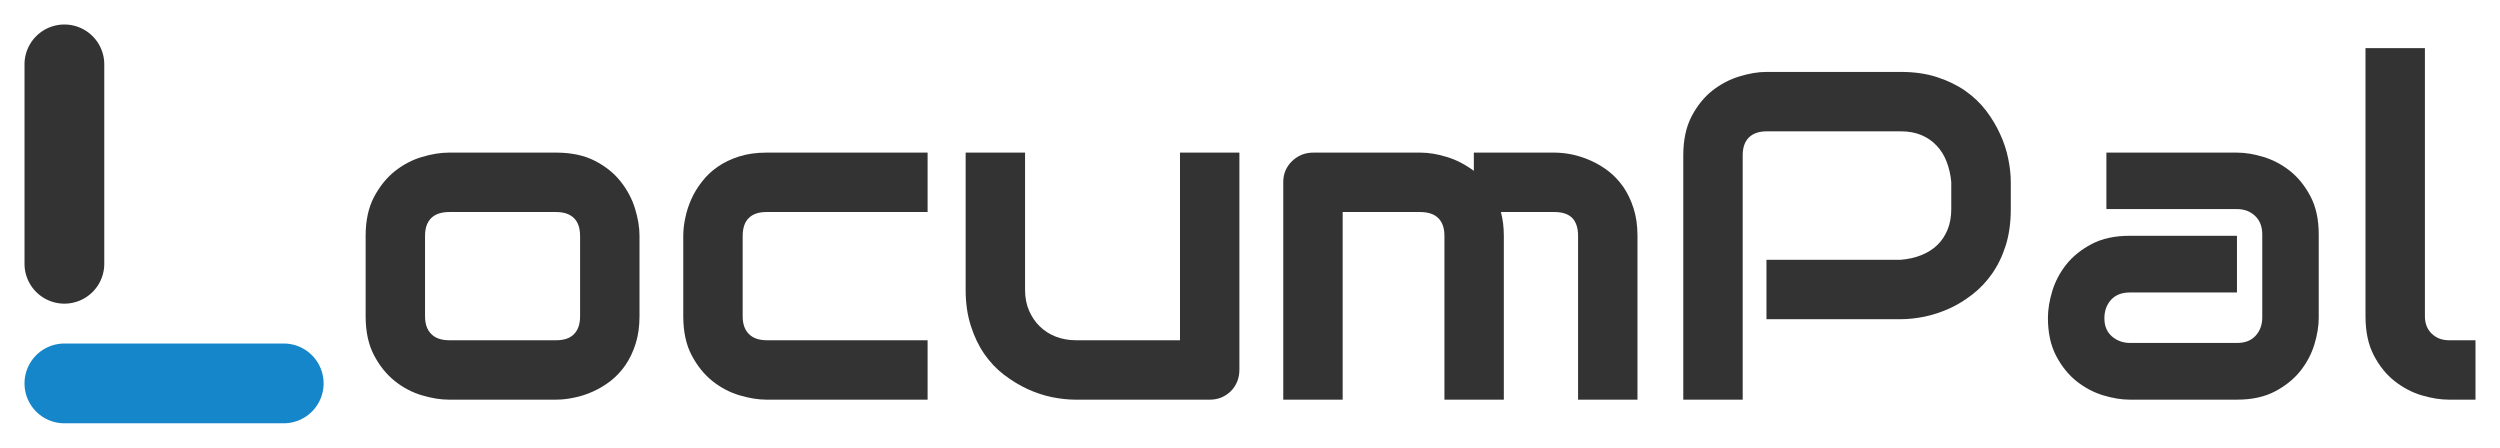
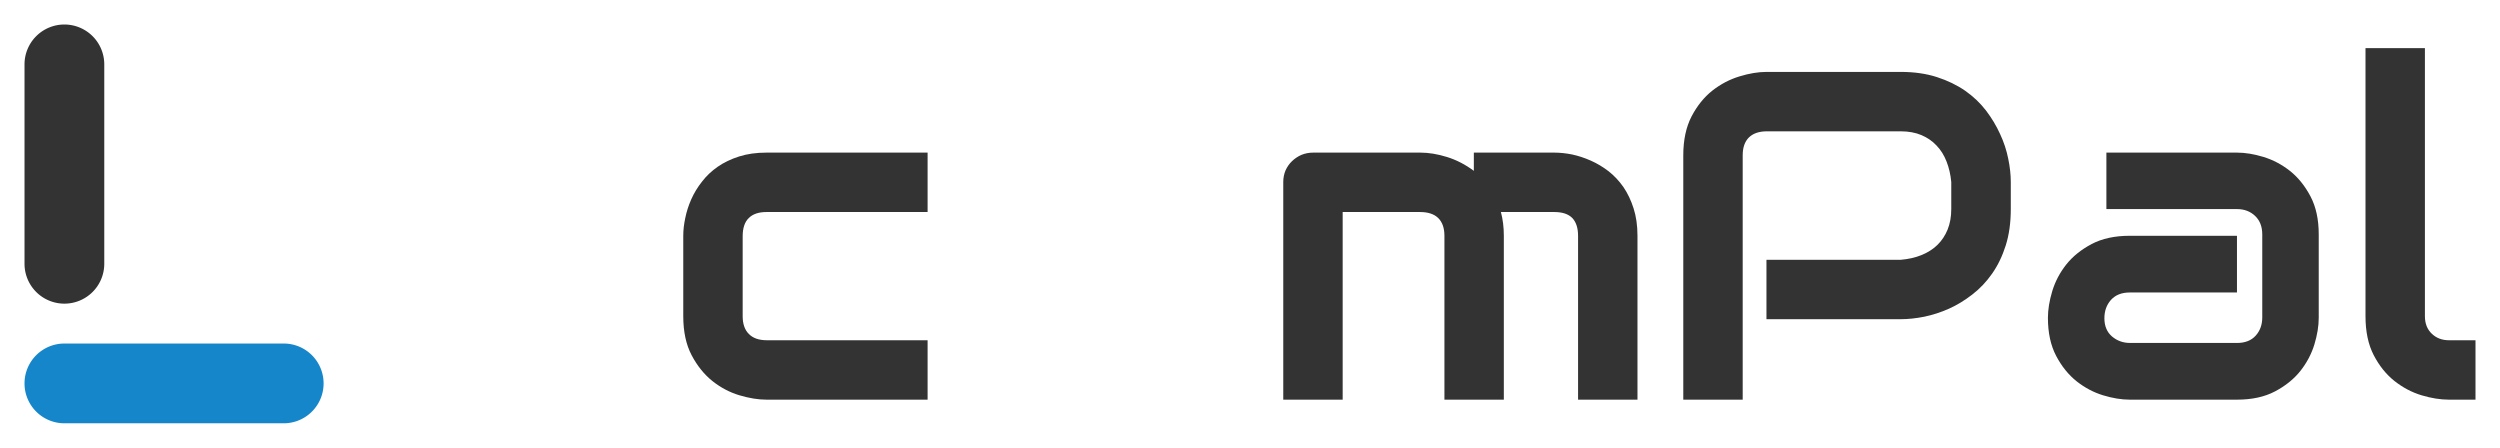
<svg xmlns="http://www.w3.org/2000/svg" version="1.0" x="0" y="0" width="2400" height="429.896" viewBox="63.743 105.967 212.513 38.066" preserveAspectRatio="xMidYMid meet" color-interpolation-filters="sRGB">
  <g>
    <defs>
      <linearGradient id="92" x1="0%" y1="0%" x2="100%" y2="0%">
        <stop offset="0%" stop-color="#fa71cd" />
        <stop offset="100%" stop-color="#9b59b6" />
      </linearGradient>
      <linearGradient id="93" x1="0%" y1="0%" x2="100%" y2="0%">
        <stop offset="0%" stop-color="#f9d423" />
        <stop offset="100%" stop-color="#f83600" />
      </linearGradient>
      <linearGradient id="94" x1="0%" y1="0%" x2="100%" y2="0%">
        <stop offset="0%" stop-color="#0064d2" />
        <stop offset="100%" stop-color="#1cb0f6" />
      </linearGradient>
      <linearGradient id="95" x1="0%" y1="0%" x2="100%" y2="0%">
        <stop offset="0%" stop-color="#f00978" />
        <stop offset="100%" stop-color="#3f51b1" />
      </linearGradient>
      <linearGradient id="96" x1="0%" y1="0%" x2="100%" y2="0%">
        <stop offset="0%" stop-color="#7873f5" />
        <stop offset="100%" stop-color="#ec77ab" />
      </linearGradient>
      <linearGradient id="97" x1="0%" y1="0%" x2="100%" y2="0%">
        <stop offset="0%" stop-color="#f9d423" />
        <stop offset="100%" stop-color="#e14fad" />
      </linearGradient>
      <linearGradient id="98" x1="0%" y1="0%" x2="100%" y2="0%">
        <stop offset="0%" stop-color="#009efd" />
        <stop offset="100%" stop-color="#2af598" />
      </linearGradient>
      <linearGradient id="99" x1="0%" y1="0%" x2="100%" y2="0%">
        <stop offset="0%" stop-color="#ffcc00" />
        <stop offset="100%" stop-color="#00b140" />
      </linearGradient>
      <linearGradient id="100" x1="0%" y1="0%" x2="100%" y2="0%">
        <stop offset="0%" stop-color="#d51007" />
        <stop offset="100%" stop-color="#ff8177" />
      </linearGradient>
      <linearGradient id="102" x1="0%" y1="0%" x2="100%" y2="0%">
        <stop offset="0%" stop-color="#a2b6df" />
        <stop offset="100%" stop-color="#0c3483" />
      </linearGradient>
      <linearGradient id="103" x1="0%" y1="0%" x2="100%" y2="0%">
        <stop offset="0%" stop-color="#7ac5d8" />
        <stop offset="100%" stop-color="#eea2a2" />
      </linearGradient>
      <linearGradient id="104" x1="0%" y1="0%" x2="100%" y2="0%">
        <stop offset="0%" stop-color="#00ecbc" />
        <stop offset="100%" stop-color="#007adf" />
      </linearGradient>
      <linearGradient id="105" x1="0%" y1="0%" x2="100%" y2="0%">
        <stop offset="0%" stop-color="#b88746" />
        <stop offset="100%" stop-color="#fdf5a6" />
      </linearGradient>
    </defs>
    <g fill="#333333" class="iconlinesvg-g iconlinesvg" transform="translate(65.827,108.05)">
      <g class="tp-name">
        <g transform="translate(0, 0)">
          <g>
            <g class="imagesvg">
              <g>
-                 <rect fill="#333333" fill-opacity="0" stroke-width="2" x="0" y="0" width="25.424" height="33.899" class="image-rect" />
                <svg x="0" y="0" width="25.424" height="33.899" filtersec="colorsb2845140879" class="image-svg-svg primary" style="overflow: visible;">
                  <svg viewBox="0 0 75 100">
                    <path d="M65 100H10A10 10 0 0 1 0 90a10 10 0 0 1 10-10h55a10 10 0 0 1 10 10 10 10 0 0 1-10 10z" fill="#1686cb" />
                    <path d="M10 0A10 10 0 0 0 0 10v50a10 10 0 0 0 10 10 10 10 0 0 0 10-10V10A10 10 0 0 0 10 0z" fill="#333333" />
                  </svg>
                </svg>
              </g>
            </g>
          </g>
        </g>
        <g transform="translate(29, 2.01)">
          <g fill="#333333" transform="scale(1)">
-             <path d="M25.22-13.93L25.22-7.09Q25.22-5.79 24.89-4.75Q24.56-3.71 24.01-2.92Q23.47-2.14 22.75-1.58Q22.03-1.03 21.24-0.68Q20.46-0.33 19.65-0.17Q18.84 0 18.13 0L18.13 0L9.01 0Q7.97 0 6.72-0.37Q5.48-0.74 4.42-1.58Q3.36-2.43 2.65-3.78Q1.94-5.13 1.94-7.09L1.94-7.09L1.94-13.93Q1.94-15.87 2.65-17.22Q3.36-18.57 4.42-19.42Q5.48-20.26 6.72-20.63Q7.97-21.00 9.01-21.00L9.01-21.00L18.13-21.00Q20.07-21.00 21.43-20.30Q22.79-19.60 23.62-18.54Q24.46-17.48 24.84-16.24Q25.22-15.00 25.22-13.93L25.22-13.93ZM20.17-7.09L20.17-13.89Q20.17-14.94 19.64-15.44Q19.12-15.95 18.13-15.95L18.13-15.95L9.05-15.95Q8.04-15.95 7.52-15.44Q6.99-14.92 6.99-13.93L6.99-13.93L6.99-7.09Q6.99-6.10 7.52-5.58Q8.04-5.05 9.05-5.05L9.05-5.05L18.13-5.05Q19.16-5.05 19.66-5.58Q20.17-6.10 20.17-7.09L20.17-7.09Z" transform="translate(-1.943, 29.88)" />
-           </g>
+             </g>
        </g>
        <g transform="translate(56, 2.01)">
          <g fill="#333333" transform="scale(1)">
            <path d="M22.71-5.05L22.71 0L9.01 0Q7.97 0 6.72-0.37Q5.48-0.74 4.42-1.58Q3.36-2.43 2.65-3.78Q1.94-5.13 1.94-7.09L1.94-7.09L1.94-13.93Q1.94-14.65 2.11-15.44Q2.27-16.24 2.62-17.03Q2.97-17.82 3.53-18.53Q4.08-19.25 4.87-19.80Q5.65-20.34 6.68-20.67Q7.71-21.00 9.01-21.00L9.01-21.00L22.71-21.00L22.71-15.95L9.01-15.95Q8.02-15.95 7.51-15.44Q6.99-14.94 6.99-13.89L6.99-13.89L6.99-7.09Q6.99-6.10 7.52-5.58Q8.04-5.05 9.05-5.05L9.05-5.05L22.71-5.05Z" transform="translate(-1.943, 29.88)" />
          </g>
        </g>
        <g transform="translate(80, 2.01)">
          <g fill="#333333" transform="scale(1)">
-             <path d="M25.33-21.00L25.33-2.55Q25.33-2.00 25.14-1.53Q24.95-1.07 24.61-0.73Q24.27-0.39 23.81-0.19Q23.35 0 22.83 0L22.83 0L11.40 0Q10.47 0 9.41-0.21Q8.35-0.43 7.32-0.90Q6.29-1.38 5.33-2.11Q4.37-2.84 3.65-3.88Q2.93-4.92 2.50-6.28Q2.06-7.64 2.06-9.34L2.06-9.34L2.06-21.00L7.11-21.00L7.11-9.34Q7.11-8.35 7.45-7.57Q7.79-6.78 8.37-6.22Q8.96-5.65 9.74-5.35Q10.53-5.05 11.44-5.05L11.44-5.05L20.28-5.05L20.28-21.00L25.33-21.00Z" transform="translate(-2.059, 29.88)" />
-           </g>
+             </g>
        </g>
        <g transform="translate(107, 2.01)">
          <g fill="#333333" transform="scale(1)">
            <path d="M21.12-13.93L21.12 0L16.07 0L16.07-13.93Q16.07-14.92 15.54-15.44Q15.02-15.95 13.99-15.95L13.99-15.95L7.42-15.95L7.42 0L2.37 0L2.37-18.50Q2.37-19.02 2.56-19.48Q2.76-19.93 3.11-20.27Q3.46-20.61 3.92-20.81Q4.39-21.00 4.92-21.00L4.92-21.00L14.03-21.00Q15.08-21.00 16.28-20.63Q17.48-20.26 18.57-19.45L18.57-19.45L18.57-21.00L25.41-21.00Q26.13-21.00 26.93-20.84Q27.72-20.67 28.51-20.32Q29.30-19.97 30.02-19.42Q30.73-18.86 31.28-18.08Q31.82-17.29 32.15-16.26Q32.48-15.23 32.48-13.93L32.48-13.93L32.48 0L27.43 0L27.43-13.93Q27.43-14.92 26.94-15.44Q26.44-15.95 25.41-15.95L25.41-15.95L20.87-15.95Q21.12-15.02 21.12-13.93L21.12-13.93Z" transform="translate(-2.37, 29.88)" />
          </g>
        </g>
        <g transform="translate(141, 2.01)">
          <g fill="#333333" transform="scale(1)">
            <path d="M30.70-18.50L30.70-16.20Q30.70-14.47 30.27-13.11Q29.84-11.75 29.11-10.71Q28.38-9.67 27.43-8.94Q26.48-8.20 25.44-7.73Q24.40-7.27 23.34-7.05Q22.28-6.84 21.35-6.84L21.35-6.84L9.93-6.84L9.93-11.89L21.35-11.89Q22.32-11.97 23.11-12.29Q23.90-12.61 24.46-13.15Q25.02-13.70 25.33-14.46Q25.64-15.23 25.64-16.20L25.64-16.20L25.64-18.50Q25.55-19.45 25.24-20.24Q24.93-21.04 24.39-21.60Q23.86-22.17 23.10-22.49Q22.34-22.81 21.35-22.81L21.35-22.81L9.97-22.81Q8.96-22.81 8.43-22.28Q7.91-21.76 7.91-20.77L7.91-20.77L7.91 0L2.86 0L2.86-20.77Q2.86-22.71 3.56-24.07Q4.27-25.43 5.33-26.27Q6.39-27.10 7.64-27.48Q8.88-27.86 9.93-27.86L9.93-27.86L21.35-27.86Q23.06-27.86 24.42-27.42Q25.78-26.98 26.82-26.26Q27.86-25.53 28.59-24.58Q29.32-23.62 29.79-22.58Q30.27-21.55 30.48-20.49Q30.70-19.43 30.70-18.50L30.70-18.50Z" transform="translate(-2.856, 29.88)" />
          </g>
        </g>
        <g transform="translate(172, 2.01)">
          <g fill="#333333" transform="scale(1)">
            <path d="M24.05-14.05L24.05-6.96Q24.05-5.91 23.68-4.69Q23.31-3.48 22.49-2.44Q21.66-1.40 20.33-0.70Q19.00 0 17.10 0L17.10 0L7.98 0Q6.94 0 5.72-0.37Q4.51-0.74 3.47-1.56Q2.43-2.39 1.73-3.72Q1.03-5.05 1.03-6.96L1.03-6.96Q1.03-8.00 1.40-9.23Q1.77-10.45 2.59-11.49Q3.42-12.53 4.75-13.23Q6.08-13.93 7.98-13.93L7.98-13.93L17.10-13.93L17.10-9.11L7.98-9.11Q6.96-9.11 6.39-8.48Q5.83-7.85 5.83-6.92L5.83-6.92Q5.83-5.93 6.48-5.37Q7.13-4.82 8.02-4.82L8.02-4.82L17.10-4.82Q18.13-4.82 18.69-5.44Q19.25-6.06 19.25-6.99L19.25-6.99L19.25-14.05Q19.25-15.04 18.64-15.62Q18.03-16.20 17.10-16.20L17.10-16.20L6.00-16.20L6.00-21.00L17.10-21.00Q18.15-21.00 19.36-20.63Q20.57-20.26 21.61-19.44Q22.65-18.61 23.35-17.28Q24.05-15.95 24.05-14.05L24.05-14.05Z" transform="translate(-1.03, 29.88)" />
          </g>
        </g>
        <g transform="translate(199, 2.01)">
          <g fill="#333333" transform="scale(1)">
            <path d="M11.60-5.05L11.60 0L9.34 0Q8.26 0 7.02-0.37Q5.79-0.74 4.72-1.58Q3.65-2.43 2.95-3.78Q2.25-5.13 2.25-7.09L2.25-7.09L2.25-29.88L7.30-29.88L7.30-7.09Q7.30-6.16 7.89-5.60Q8.47-5.05 9.34-5.05L9.34-5.05L11.60-5.05Z" transform="translate(-2.254, 29.88)" />
          </g>
        </g>
      </g>
    </g>
    <defs v-gra="od" />
  </g>
</svg>